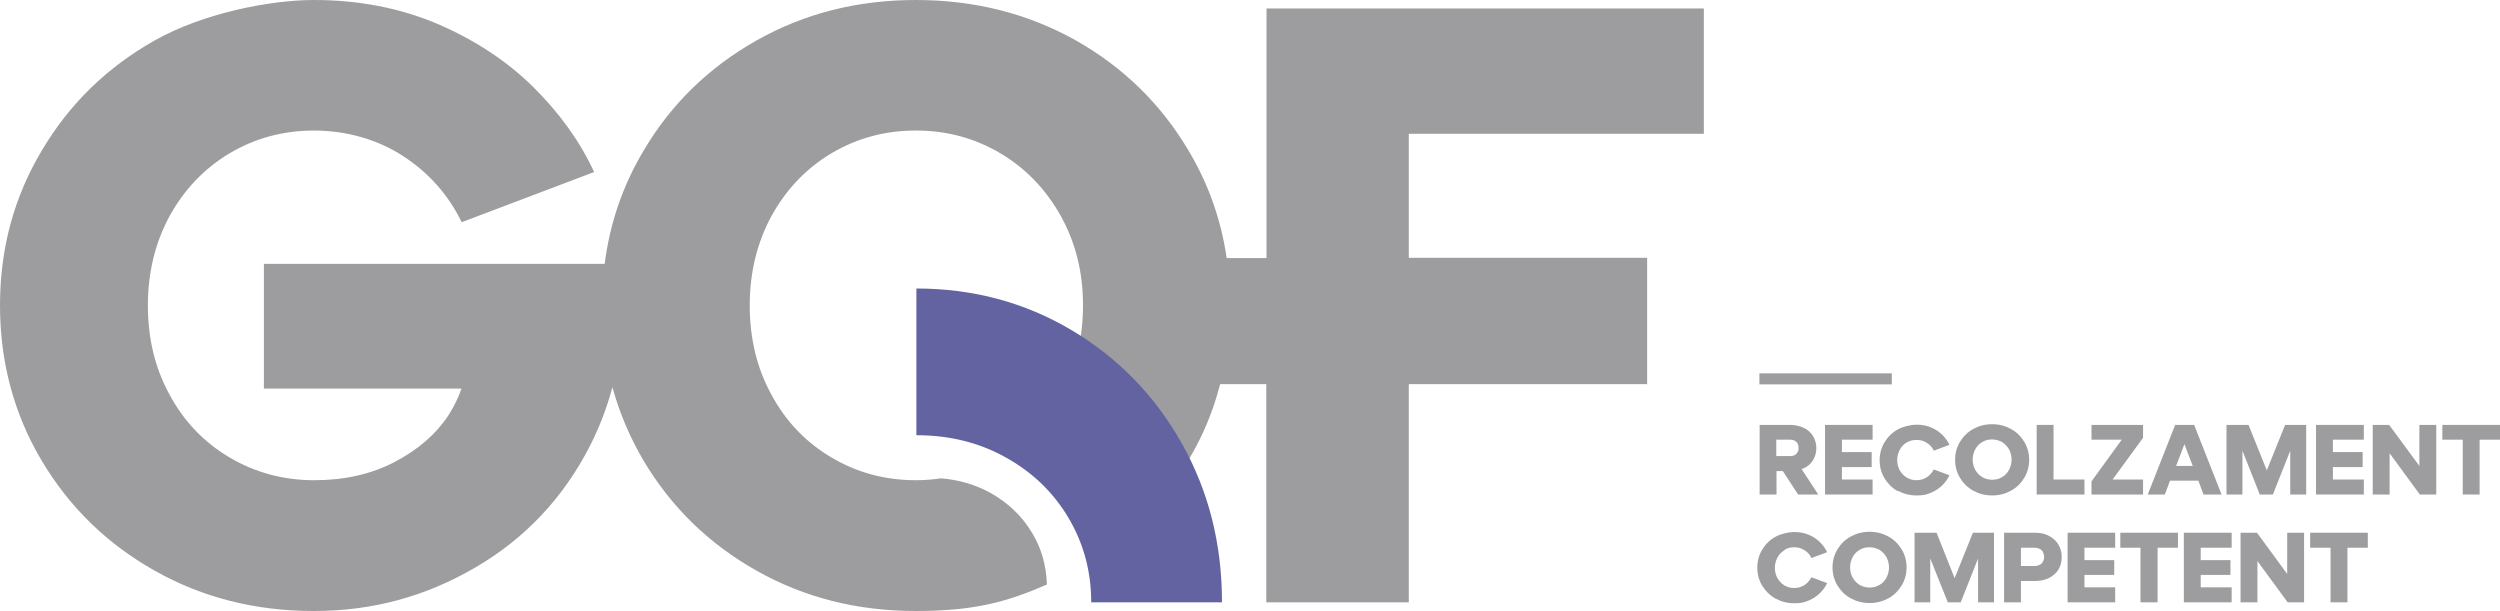
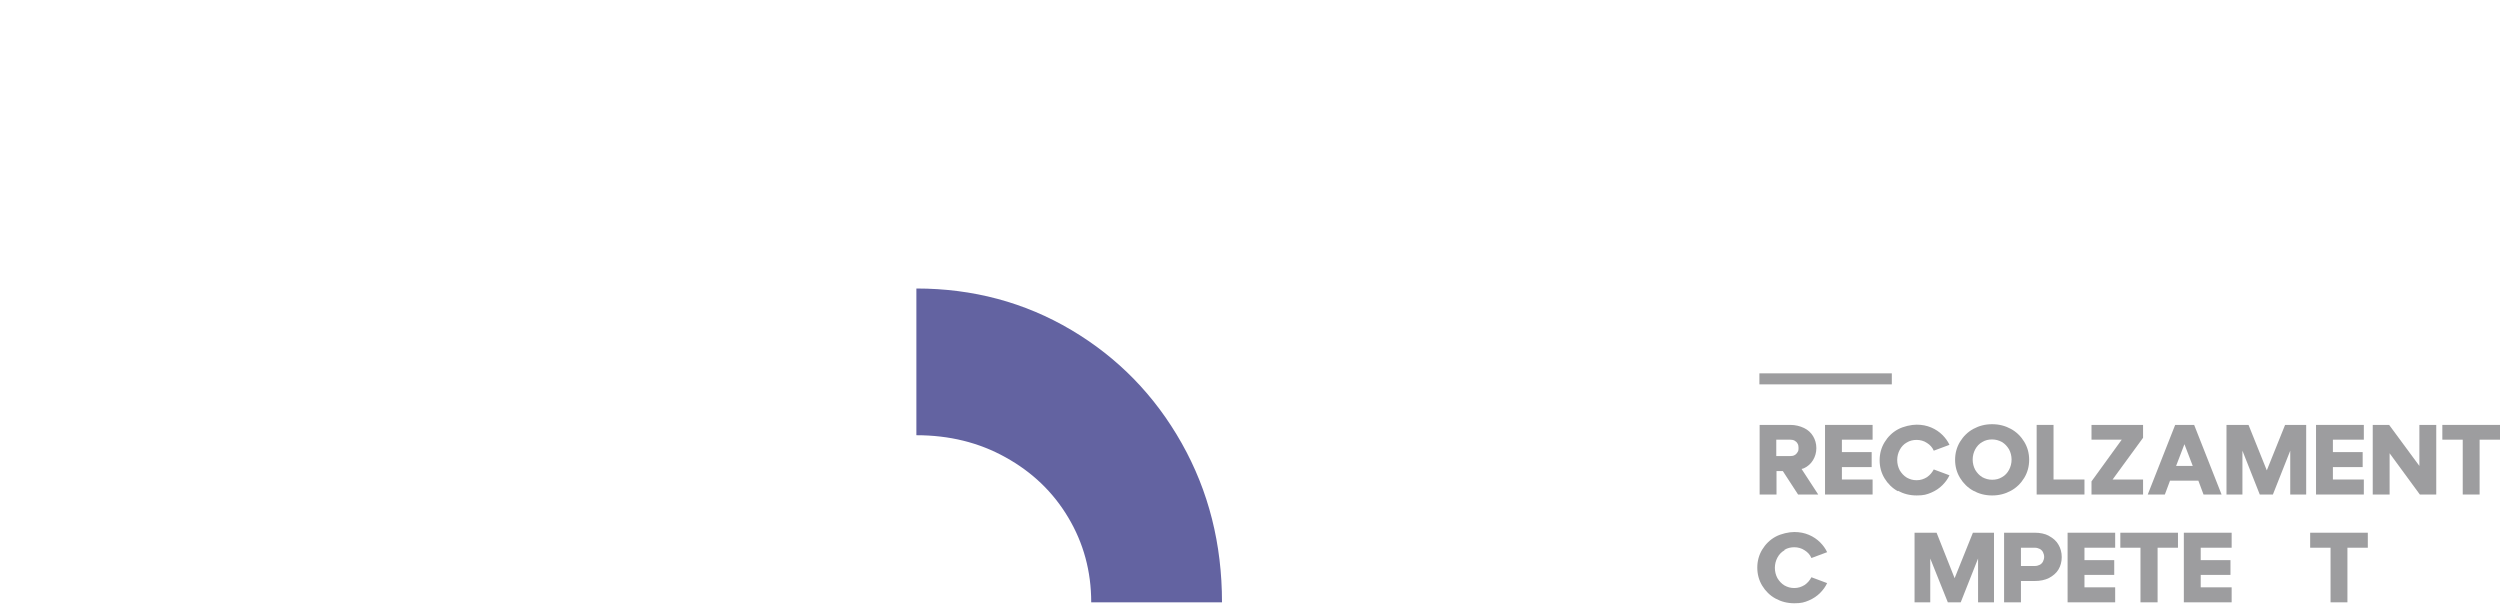
<svg xmlns="http://www.w3.org/2000/svg" id="Capa_1" data-name="Capa 1" viewBox="0 0 1066.7 260.7">
  <defs>
    <style>      .cls-1 {        fill: #6363a1;      }      .cls-1, .cls-2 {        stroke-width: 0px;      }      .cls-2 {        fill: #9d9d9f;      }    </style>
  </defs>
  <g>
    <path class="cls-2" d="M757.9,201h2.8l6.5,10h8.6l-7.1-10.9c.3-.1.7-.2,1-.3,1.7-.8,3-2,3.9-3.5s1.4-3.2,1.4-5.1-.5-3.6-1.4-5.1-2.2-2.7-3.9-3.5-3.6-1.3-5.8-1.3h-13.1v29.7h7.2v-10h-.1ZM757.9,187.6h5.9c.7,0,1.3.1,1.9.4.5.3,1,.7,1.3,1.3.3.5.4,1.1.4,1.8s0,1.2-.4,1.8c-.3.5-.7,1-1.3,1.3-.5.3-1.2.4-1.9.4h-5.9v-7Z" />
    <polygon class="cls-2" points="799 204.6 785.9 204.6 785.9 199.3 798.6 199.3 798.6 192.9 785.9 192.9 785.9 187.6 799 187.6 799 181.3 778.7 181.3 778.7 211 799 211 799 204.6" />
    <path class="cls-2" d="M809.8,209.4c2.4,1.3,5,2,8,2s4.3-.4,6.2-1.2,3.5-1.9,4.8-3.2,2.3-2.7,3-4.2l-6.7-2.5c-.7,1.3-1.6,2.4-2.9,3.3-1.3.8-2.7,1.3-4.4,1.3s-2.9-.4-4.2-1.1c-1.3-.8-2.2-1.8-3-3.1-.7-1.3-1.1-2.8-1.1-4.4s.4-3.1,1.1-4.4c.7-1.3,1.7-2.4,3-3.1,1.3-.8,2.7-1.1,4.2-1.1s3.1.4,4.4,1.3c1.3.8,2.3,1.9,2.9,3.3l6.7-2.5c-.7-1.5-1.7-2.9-3-4.2s-2.9-2.4-4.8-3.2c-1.9-.8-3.9-1.2-6.2-1.2s-5.6.7-8,2-4.3,3.2-5.7,5.5-2.1,4.9-2.1,7.7.7,5.4,2.1,7.7c1.4,2.3,3.3,4.2,5.7,5.5v-.2h0Z" />
    <path class="cls-2" d="M842,209.4c2.4,1.3,5,2,8,2s5.6-.7,8-2,4.3-3.2,5.7-5.5,2.1-4.9,2.1-7.7-.7-5.4-2.1-7.7c-1.4-2.3-3.3-4.2-5.7-5.5s-5-2-8-2-5.6.7-8,2-4.3,3.2-5.7,5.5-2.1,4.9-2.1,7.7.7,5.4,2.1,7.7c1.4,2.3,3.3,4.2,5.7,5.5ZM842.8,191.7c.7-1.3,1.7-2.4,3-3.1,1.3-.8,2.7-1.1,4.2-1.1s2.9.4,4.2,1.1c1.3.8,2.2,1.8,3,3.1.7,1.3,1.1,2.8,1.1,4.4s-.4,3.1-1.1,4.4c-.7,1.3-1.7,2.4-3,3.1-1.3.8-2.7,1.1-4.2,1.1s-2.9-.4-4.2-1.1c-1.3-.8-2.2-1.8-3-3.1-.7-1.3-1.1-2.8-1.1-4.4s.4-3.1,1.1-4.4Z" />
    <polygon class="cls-2" points="889.4 204.6 876.2 204.6 876.2 181.3 869 181.3 869 211 889.4 211 889.4 204.6" />
    <polygon class="cls-2" points="914.4 211 914.4 204.6 901.4 204.6 914.4 186.8 914.4 181.3 892.4 181.3 892.4 187.6 905.3 187.6 892.4 205.4 892.4 211 914.4 211" />
    <path class="cls-2" d="M926,205.1h12l2.2,5.9h7.7l-11.7-29.7h-8.1l-11.7,29.7h7.3l2.2-5.9h0ZM932,189.4l3.6,9.4h-7.1l3.6-9.4h0Z" />
    <polygon class="cls-2" points="977.2 181.3 975 181.3 967.2 200.7 959.4 181.3 956.8 181.3 952.4 181.3 950 181.3 950 211 956.8 211 956.8 192.3 964.2 211 969.8 211 977.2 192.3 977.2 211 984 211 984 181.3 981.5 181.3 977.2 181.3" />
    <polygon class="cls-2" points="1008.6 204.6 995.4 204.6 995.4 199.3 1008.1 199.3 1008.1 192.9 995.4 192.9 995.4 187.6 1008.6 187.6 1008.6 181.3 988.2 181.3 988.2 211 1008.6 211 1008.6 204.6" />
    <polygon class="cls-2" points="1032.3 198.8 1019.4 181.3 1012.4 181.3 1012.4 211 1019.6 211 1019.6 193.4 1032.5 211 1039.5 211 1039.5 181.3 1032.3 181.3 1032.3 198.8" />
    <polygon class="cls-2" points="1042.1 181.3 1042.1 187.6 1050.8 187.6 1050.8 211 1058 211 1058 187.6 1066.7 187.6 1066.7 181.3 1042.1 181.3" />
    <path class="cls-2" d="M761.4,234.6c1.3-.8,2.7-1.1,4.2-1.1s3.1.4,4.4,1.3c1.3.8,2.3,1.9,2.9,3.3l6.7-2.5c-.7-1.5-1.7-2.9-3-4.2s-2.9-2.4-4.8-3.2c-1.9-.8-3.9-1.2-6.2-1.2s-5.6.7-8,2-4.3,3.2-5.7,5.5-2.1,4.9-2.1,7.7.7,5.4,2.1,7.7c1.4,2.3,3.3,4.2,5.7,5.5s5,2,8,2,4.3-.4,6.2-1.2c1.9-.8,3.5-1.9,4.8-3.2s2.3-2.7,3-4.2l-6.7-2.5c-.7,1.3-1.6,2.4-2.9,3.3-1.3.8-2.7,1.3-4.4,1.3s-2.9-.4-4.2-1.1c-1.3-.8-2.2-1.8-3-3.1-.7-1.3-1.1-2.8-1.1-4.4s.4-3.1,1.1-4.4c.7-1.3,1.7-2.4,3-3.1v-.2h0Z" />
-     <path class="cls-2" d="M805.7,228.9c-2.4-1.3-5-2-8-2s-5.6.7-8,2-4.3,3.2-5.7,5.5-2.1,4.9-2.1,7.7.7,5.4,2.1,7.7c1.4,2.3,3.3,4.2,5.7,5.5,2.4,1.3,5,2,8,2s5.6-.7,8-2c2.4-1.3,4.3-3.2,5.7-5.5s2.1-4.9,2.1-7.7-.7-5.4-2.1-7.7c-1.4-2.3-3.3-4.2-5.7-5.5ZM804.9,246.5c-.7,1.3-1.7,2.4-3,3.1-1.3.8-2.7,1.1-4.2,1.1s-2.9-.4-4.2-1.1c-1.3-.8-2.2-1.8-3-3.1-.7-1.3-1.1-2.8-1.1-4.4s.4-3.1,1.1-4.4c.7-1.3,1.7-2.4,3-3.1,1.3-.8,2.7-1.1,4.2-1.1s2.9.4,4.2,1.1c1.3.8,2.2,1.8,3,3.1.7,1.3,1.1,2.8,1.1,4.4s-.4,3.1-1.1,4.4Z" />
    <polygon class="cls-2" points="844 227.3 841.8 227.3 834 246.7 826.3 227.3 823.6 227.3 819.3 227.3 816.9 227.3 816.9 257 823.6 257 823.6 238.3 831.1 257 836.6 257 844 238.3 844 257 850.8 257 850.8 227.3 848.4 227.3 844 227.3" />
    <path class="cls-2" d="M874.2,228.6c-1.7-.9-3.8-1.3-6-1.3h-13.1v29.7h7.2v-9.1h5.9c2.3,0,4.3-.4,6.1-1.3,1.7-.9,3.1-2.1,4-3.6s1.4-3.3,1.4-5.3-.5-3.8-1.4-5.3c-.9-1.6-2.3-2.8-4-3.7h-.1ZM871.7,239.6c-.3.6-.8,1.1-1.4,1.4-.6.3-1.3.5-2.1.5h-5.9v-7.8h5.9c.8,0,1.5.2,2.1.5s1.1.8,1.4,1.4c.3.6.5,1.3.5,2s-.2,1.4-.5,2h0Z" />
    <polygon class="cls-2" points="882.2 257 902.5 257 902.5 250.6 889.4 250.6 889.4 245.3 902.1 245.3 902.1 239 889.4 239 889.4 233.7 902.5 233.7 902.5 227.3 882.2 227.3 882.2 257" />
    <polygon class="cls-2" points="904.7 233.7 913.3 233.7 913.3 257 920.6 257 920.6 233.7 929.3 233.7 929.3 227.3 904.7 227.3 904.7 233.7" />
    <polygon class="cls-2" points="931.8 257 952.2 257 952.2 250.6 939 250.6 939 245.3 951.7 245.3 951.7 239 939 239 939 233.7 952.2 233.7 952.2 227.3 931.8 227.3 931.8 257" />
-     <polygon class="cls-2" points="975.9 244.9 963 227.3 956 227.3 956 257 963.2 257 963.2 239.4 976.1 257 983.1 257 983.1 227.3 975.9 227.3 975.9 244.9" />
    <polygon class="cls-2" points="985.7 233.7 994.4 233.7 994.4 257 1001.6 257 1001.6 233.7 1010.3 233.7 1010.3 227.3 985.7 227.3 985.7 233.7" />
  </g>
-   <path class="cls-2" d="M727,57.2V3.6h-186.6v106.5h-17c-2.4-16.4-7.8-31.7-16.3-45.9-11.8-19.9-27.9-35.6-48.3-47.1C438.3,5.7,415.7,0,390.8,0s-47.5,5.7-67.9,17.2c-20.4,11.5-36.5,27.1-48.3,47.1-8.9,14.9-14.4,31-16.6,48.3H112.6v53.2h84.3c-1.3,3.9-3.2,7.7-5.7,11.6-5.3,8-12.9,14.5-22.8,19.7-9.9,5.2-21.4,7.8-34.4,7.8s-25.3-3.3-36.2-9.8c-10.9-6.5-19.4-15.4-25.5-26.8-6.2-11.3-9.2-24-9.2-38s3.1-26.7,9.2-38c6.2-11.3,14.7-20.3,25.5-26.8,10.9-6.5,22.9-9.8,36.2-9.8s26.9,3.6,38,10.9c11.1,7.2,19.4,16.7,25,28.2l56.5-21.4c-6-13-14.7-25.1-25.9-36.2-11.2-11.1-24.9-20.1-40.9-27C170.6,3.4,153,0,134,0s-47.5,5.7-67.9,17.2c-20.4,11.5-36.5,27.1-48.3,47.1C5.9,84.2,0,106.2,0,130.3s5.9,46.2,17.7,66.1c11.8,19.9,27.9,35.6,48.3,47.1s43,17.2,67.9,17.2,47.5-6.1,68.8-18.5c21.2-12.3,37.7-29.7,49.2-52.3,4-7.9,7.1-16.1,9.4-24.7,3,10.9,7.4,21.3,13.2,31.2,11.8,19.9,27.9,35.6,48.3,47.1s43,17.2,67.9,17.2,38.8-3.8,56-11.3c-.3-8.1-2.3-15.4-6.3-22-4.4-7.3-10.2-12.8-17.8-17.1-6.4-3.5-13.4-5.6-21.1-6.2-3.5.5-7,.8-10.7.8-13.3,0-25.3-3.3-36.2-9.8-10.9-6.5-19.4-15.4-25.5-26.8-6.2-11.3-9.2-24-9.2-38s3.1-26.7,9.2-38c6.2-11.3,14.7-20.3,25.5-26.8,10.9-6.5,22.9-9.8,36.2-9.8s25.3,3.3,36.2,9.8c10.9,6.5,19.4,15.5,25.7,26.8,6.3,11.4,9.4,24,9.4,38s-3.1,26.7-9.4,38c-3.1,5.7-6.8,10.7-11.1,15.2l13.7,3.5,16.7,47.8c14.2-10.3,26-23.2,35.1-38.5,6.1-10.2,10.6-21,13.5-32.4h19.7v93.1h60.8v-93.1h101.7v-53.9h-101.7v-52.9h125.9,0Z" />
  <path class="cls-1" d="M465.6,257c0-13.3-3.3-25.3-9.8-36.2s-15.4-19.4-26.8-25.7c-11.3-6.3-24-9.4-38-9.4v-62.6c24.1,0,46.2,5.9,66.1,17.7s35.6,27.9,47.1,48.3c11.5,20.4,17.2,43,17.2,67.9h-55.8Z" />
  <rect class="cls-2" x="750.7" y="159.3" width="56.5" height="4.7" />
</svg>